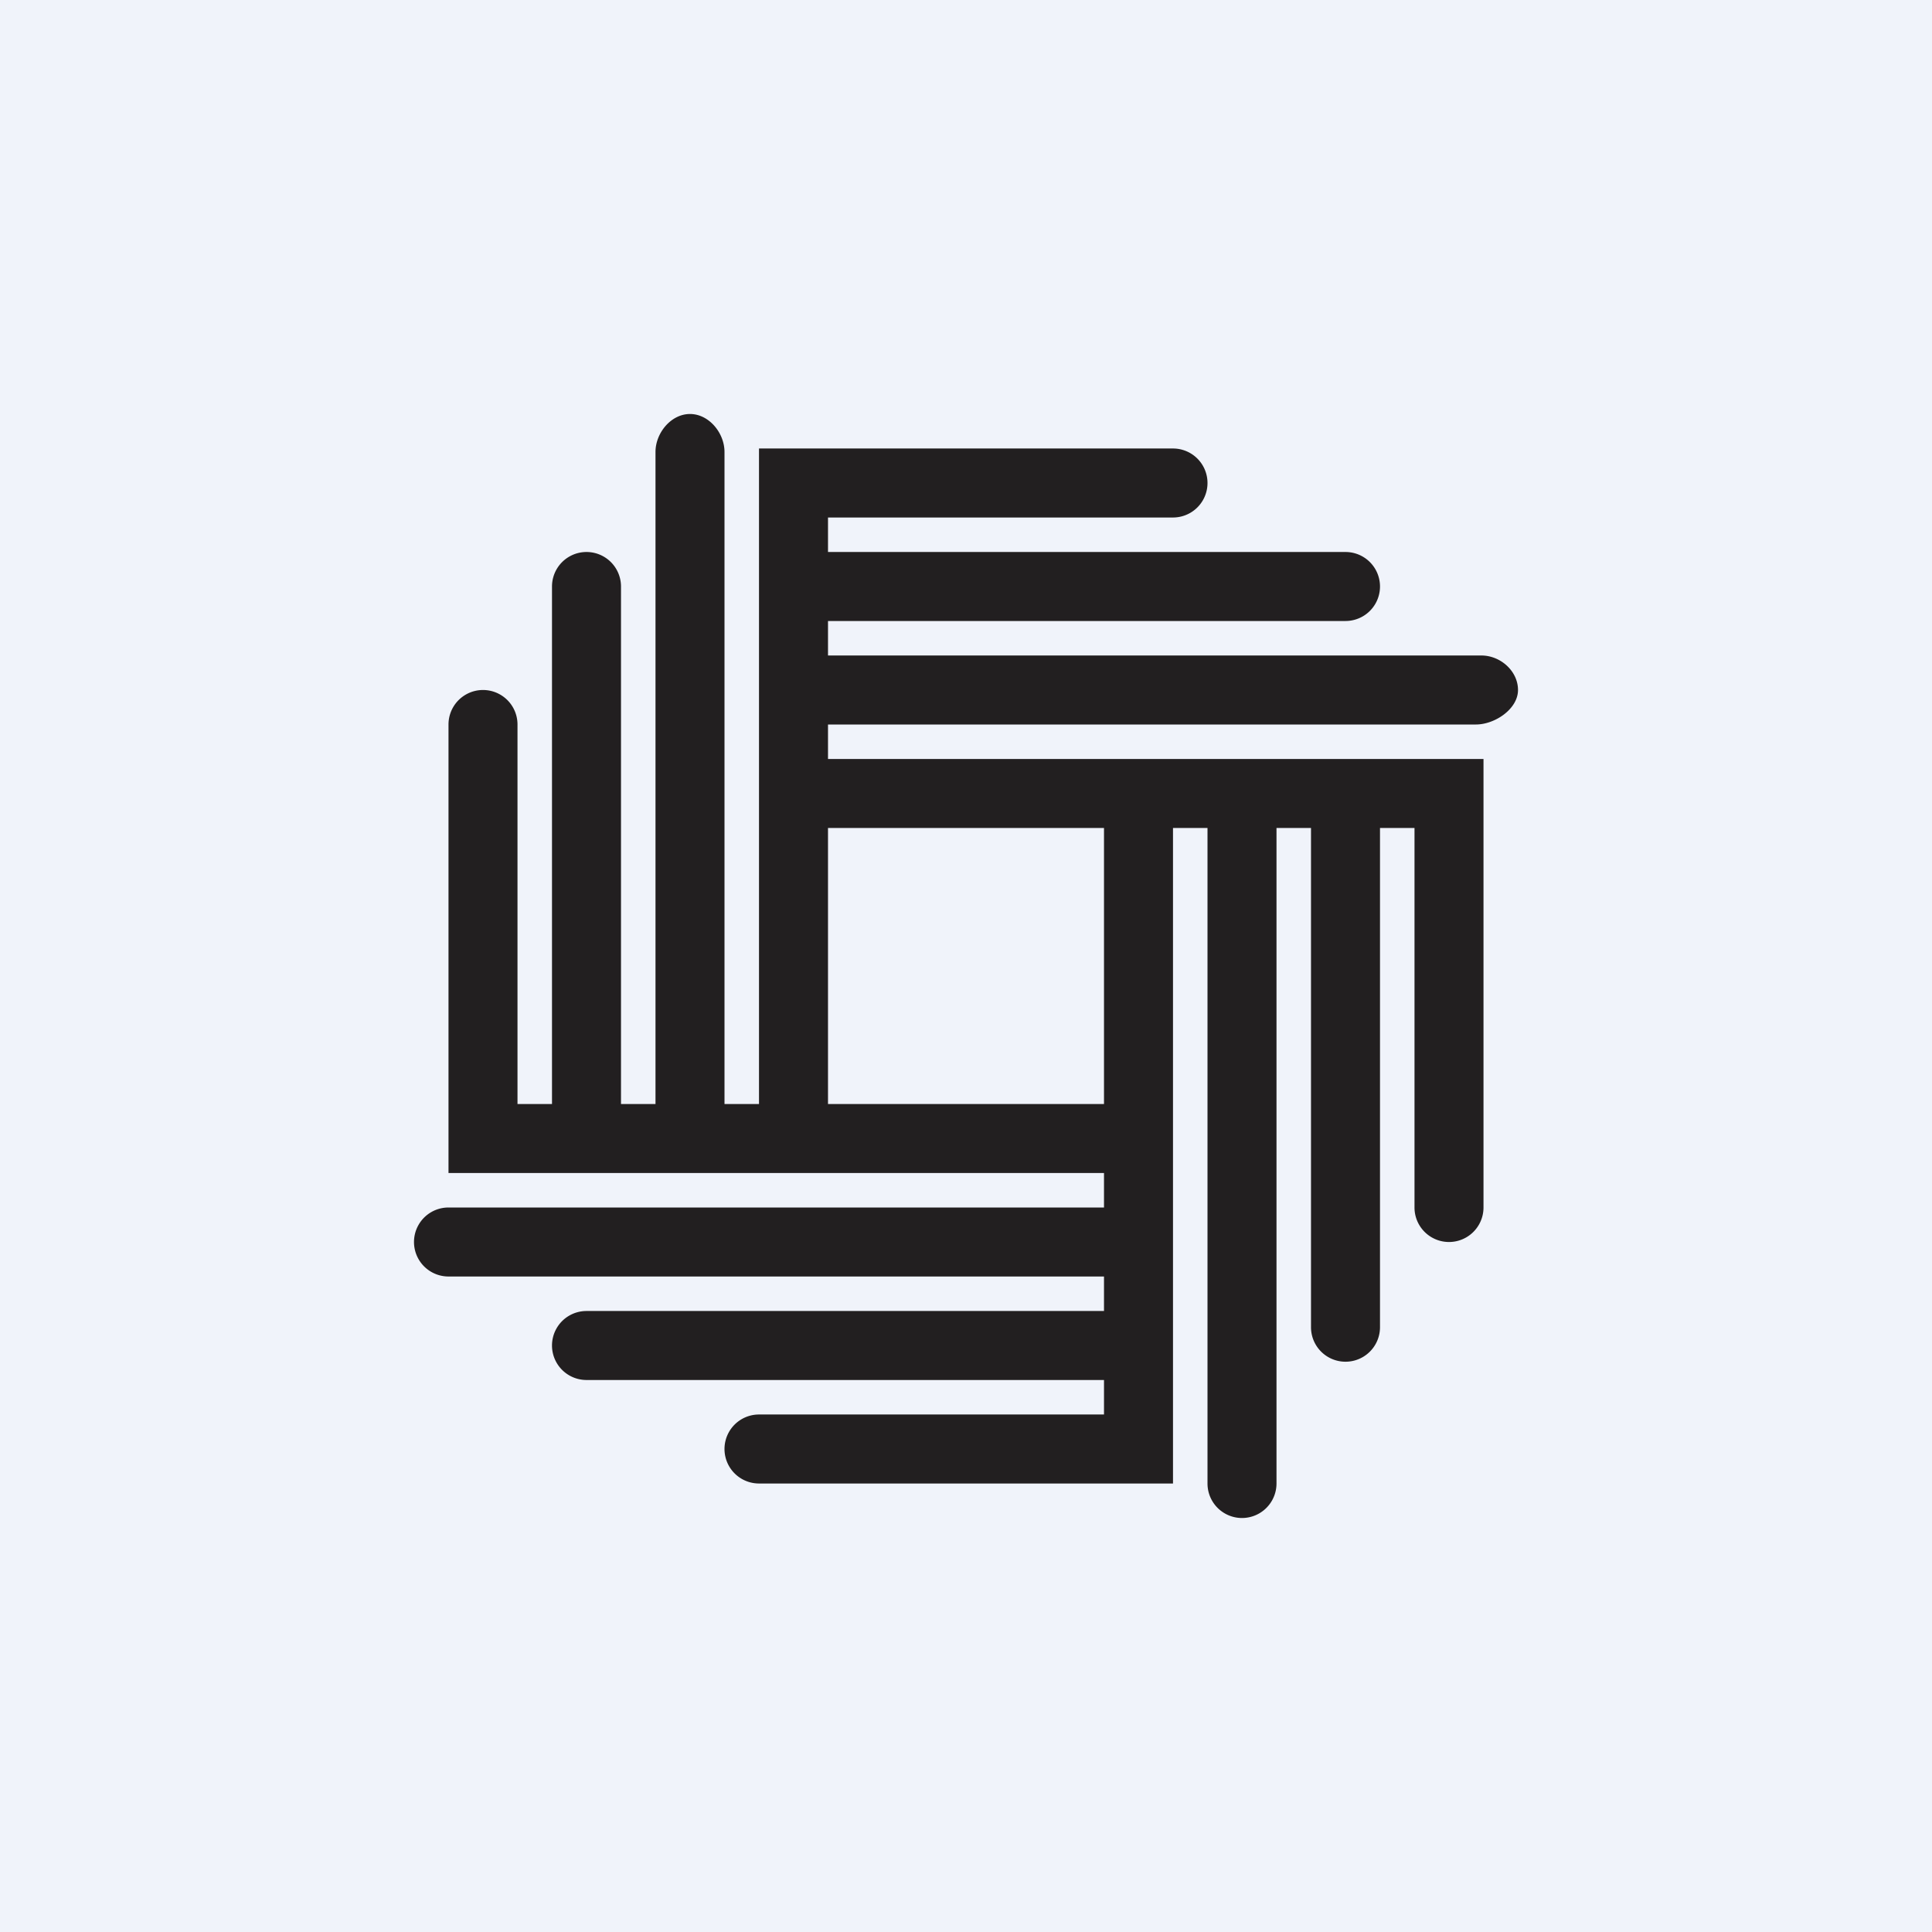
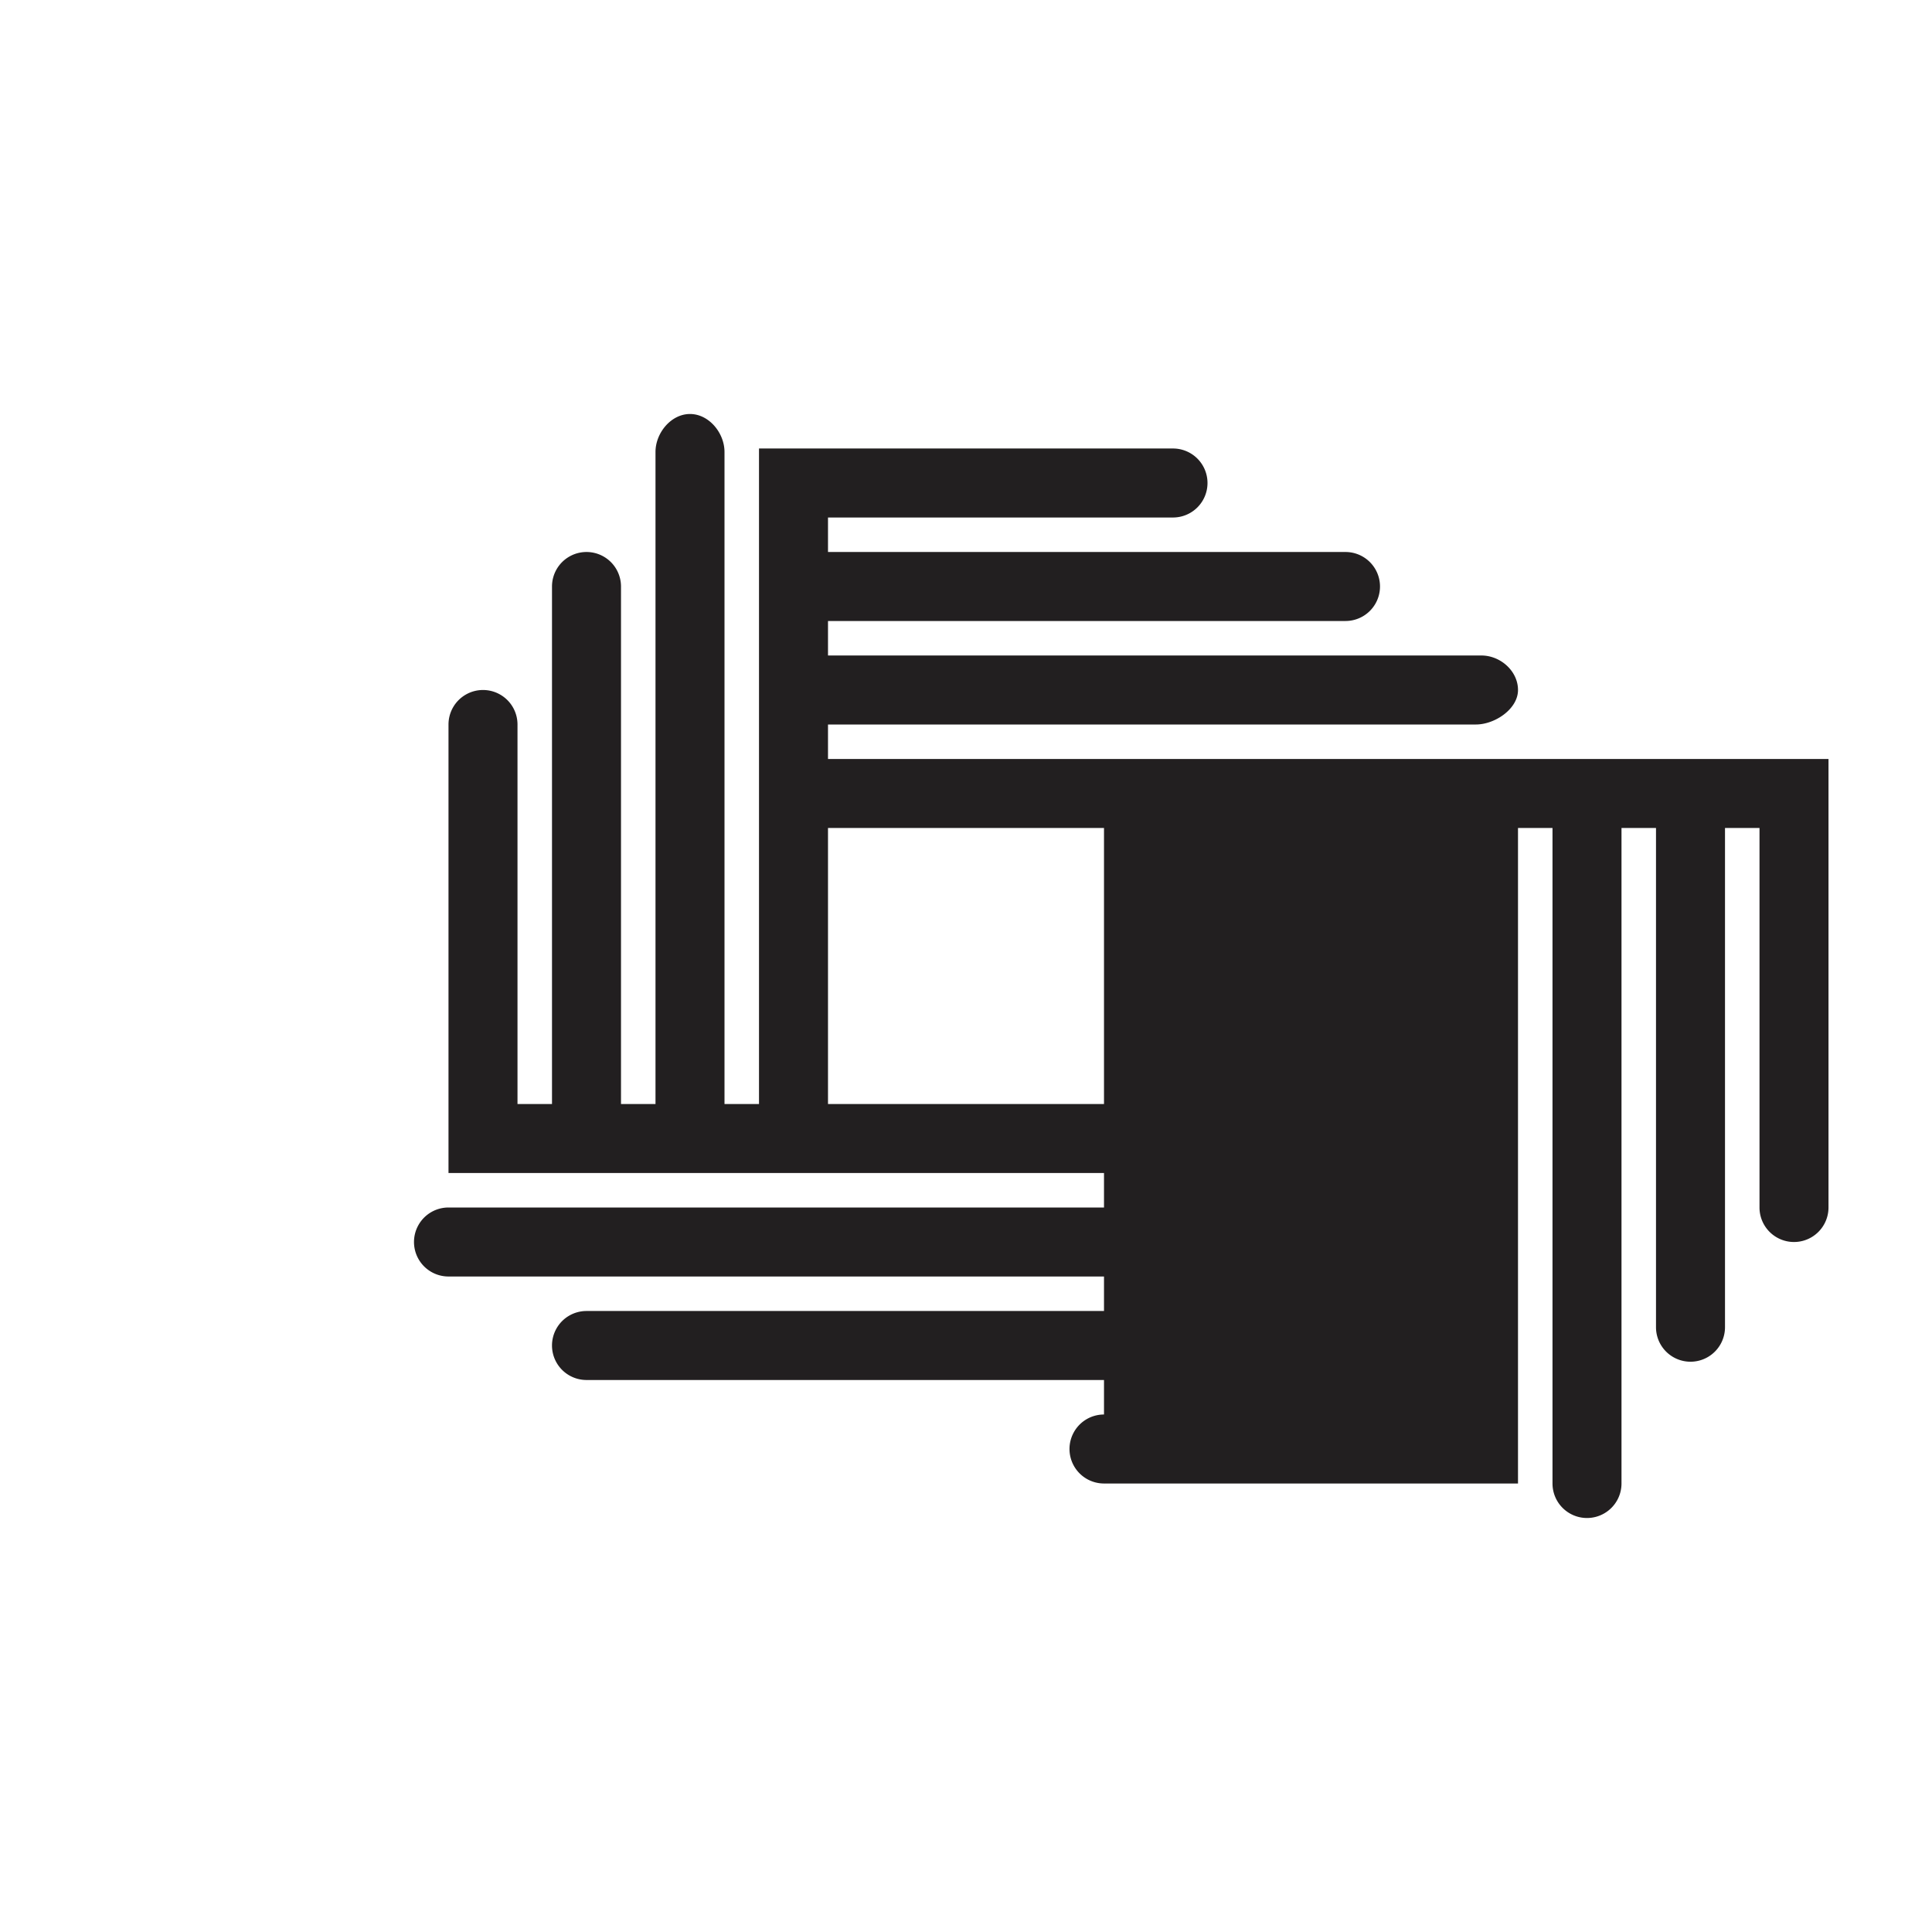
<svg xmlns="http://www.w3.org/2000/svg" width="56" height="56" viewBox="0 0 56 56">
-   <path fill="#F0F3FA" d="M0 0h56v56H0z" />
-   <path fill="#221F20" fill-rule="evenodd" d="M13 21v13h19v1H13a1 1 0 1 0 0 2h19v1H17a1 1 0 1 0 0 2h15v1H22a1 1 0 1 0 0 2h12V24h1v19a1 1 0 1 0 2 0V24h1v14.47a1 1 0 1 0 2 0V24h1v11a1 1 0 1 0 2 0V22H24v-1h18.78c.55 0 1.22-.45 1.22-1s-.51-1-1.06-1H24v-1h15a1 1 0 1 0 0-2H24v-1h10a1 1 0 1 0 0-2H22v19h-1V13.1c0-.55-.45-1.1-1-1.1s-1 .55-1 1.1V32h-1V17a1 1 0 1 0-2 0v15h-1V21a1 1 0 1 0-2 0Zm19 3h-8v8h8v-8Z" />
+   <path fill="#221F20" fill-rule="evenodd" d="M13 21v13h19v1H13a1 1 0 1 0 0 2h19v1H17a1 1 0 1 0 0 2h15v1a1 1 0 1 0 0 2h12V24h1v19a1 1 0 1 0 2 0V24h1v14.47a1 1 0 1 0 2 0V24h1v11a1 1 0 1 0 2 0V22H24v-1h18.78c.55 0 1.22-.45 1.22-1s-.51-1-1.06-1H24v-1h15a1 1 0 1 0 0-2H24v-1h10a1 1 0 1 0 0-2H22v19h-1V13.1c0-.55-.45-1.1-1-1.1s-1 .55-1 1.1V32h-1V17a1 1 0 1 0-2 0v15h-1V21a1 1 0 1 0-2 0Zm19 3h-8v8h8v-8Z" />
</svg>